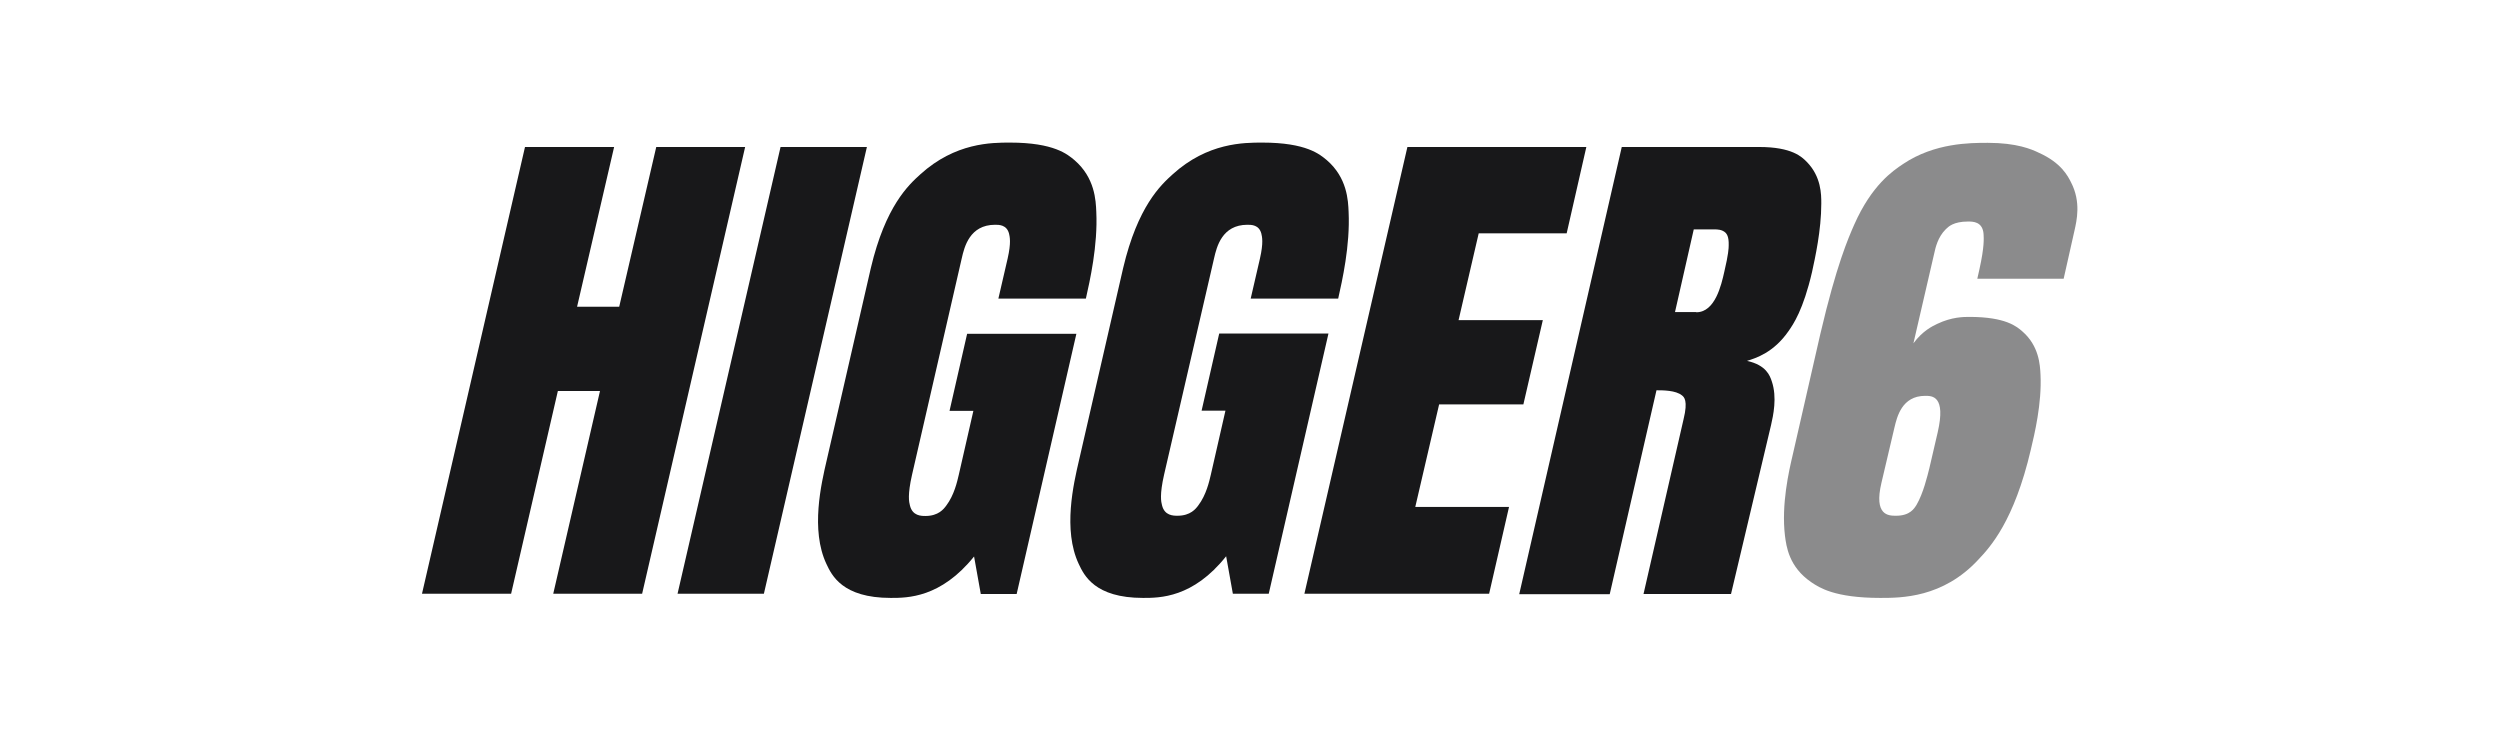
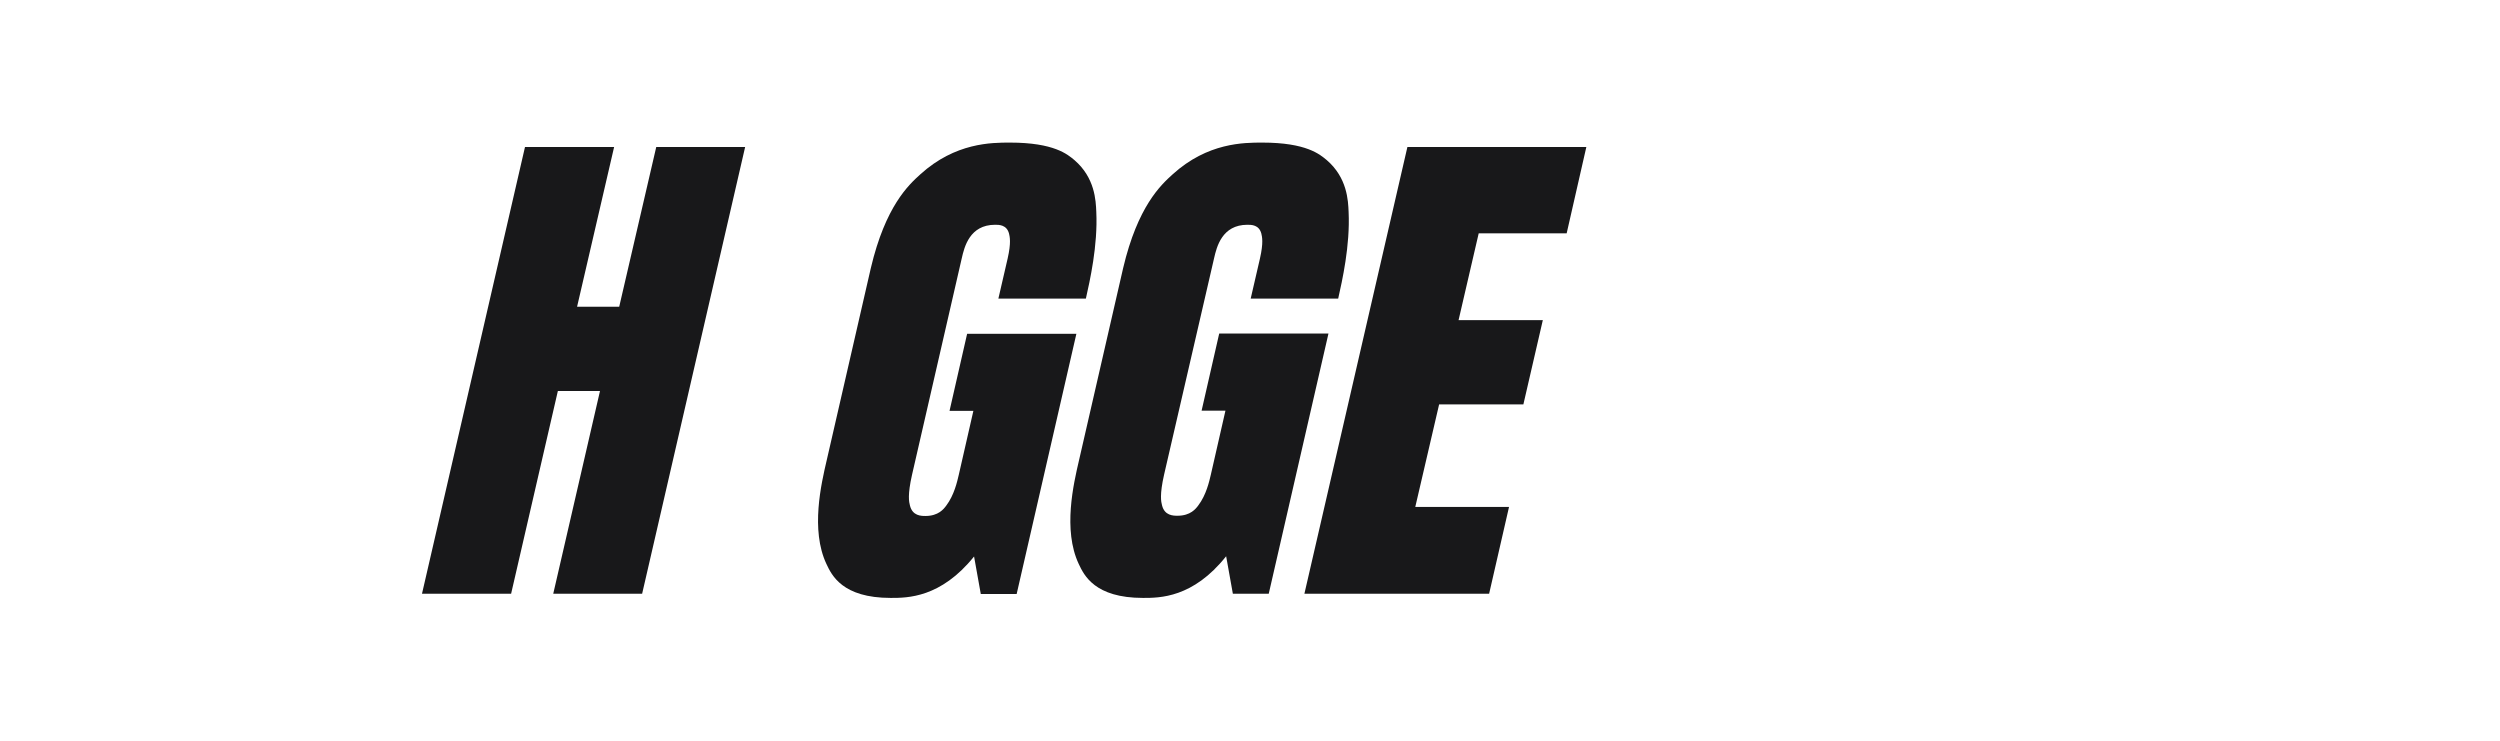
<svg xmlns="http://www.w3.org/2000/svg" id="Camada_1" x="0px" y="0px" viewBox="0 0 1080 320" style="enable-background:new 0 0 1080 320;" xml:space="preserve">
  <style type="text/css">	.st0{fill:#18181A;}	.st1{opacity:0.5;fill:#18181A;}</style>
  <g>
    <polygon class="st0" points="182.3,256.5 226.8,63.5 265.3,63.5 249.3,132.5 267.5,132.5 283.5,63.5 321.9,63.5 277.4,256.5    239,256.5 259.2,168.9 241,168.9 220.8,256.5  " />
-     <polygon class="st0" points="292.7,256.5 337.2,63.5 374.5,63.5 330,256.5  " />
    <path class="st0" d="M384.8,258.3c-20.9,0-25.5-9.8-27.8-14.7c-6.9-14.7-2.2-34.7,0.1-44.6l19.1-83.2c6.3-26.7,16.3-35.9,21.4-40.5   c15.1-13.7,30.8-13.7,38.7-13.7c19.1,0,24.9,5.1,27.9,7.6c8.8,7.6,9.2,17.4,9.4,22.3c0.7,14.6-2.8,29.9-4.5,37.5h-37.8l4-17.3   c1.6-7,0.9-9.5,0.6-10.8c-1-3.8-4.3-3.8-6-3.8c-11,0-13.3,9.6-14.4,14.4L394,205.1c-2,8.8-1.3,11.8-0.9,13.3   c1.1,4.5,4.9,4.5,6.7,4.5c5.6,0,7.9-3,9-4.5c3.4-4.5,4.7-10.3,5.4-13.3l6.3-27.6h-10.3l7.6-33.3h47.2l-25.8,112.4h-15.5l-2.9-16.2   C406.4,258.3,392,258.3,384.8,258.3z" />
    <path class="st0" d="M493.8,258.3c-20.9,0-25.5-9.8-27.8-14.7c-6.9-14.7-2.2-34.7,0.1-44.6l19.1-83.2c6.3-26.7,16.3-35.9,21.4-40.5   c15.1-13.7,30.8-13.7,38.7-13.7c19.1,0,24.9,5.1,27.9,7.6c8.8,7.6,9.2,17.4,9.4,22.3c0.7,14.6-2.8,29.9-4.5,37.5h-37.8l4-17.3   c1.6-7,0.9-9.5,0.6-10.8c-1-3.8-4.3-3.8-6-3.8c-11,0-13.3,9.6-14.4,14.4l-21.6,93.5c-2,8.8-1.3,11.8-0.9,13.3   c1.1,4.5,4.9,4.5,6.7,4.5c5.6,0,7.9-3,9-4.5c3.4-4.5,4.7-10.3,5.4-13.3l6.3-27.6h-10.3l7.6-33.3h47.2l-25.8,112.4h-15.5l-2.9-16.2   C515.4,258.3,501,258.3,493.8,258.3z" />
    <polygon class="st0" points="563.5,256.5 608,63.5 685.3,63.5 676.8,100.8 638.8,100.8 630.1,138.3 666.5,138.3 658.1,174.7    621.7,174.7 611.4,219 651.9,219 643.3,256.5  " />
-     <path class="st0" d="M732.8,134.9c8.1,0,10.8-11.7,12.1-17.5c1.8-7.6,1.9-10.2,1.9-11.5c0.1-3.8-0.9-4.8-1.3-5.3   c-1.5-1.5-3.7-1.5-4.8-1.5h-9l-8.1,35.7H732.8z M700.6,63.5H760c14.2,0,18.4,4.3,20.5,6.4c6.3,6.4,6.3,14.1,6.3,18   c0,11.6-2.7,23.6-4,29.6c-3.8,16.4-8.1,22.6-10.2,25.6c-6.4,9.2-14,11.6-17.9,12.8c8.3,1.8,9.9,6.4,10.7,8.8   c2.4,7,0.6,14.9-0.3,18.9l-17.3,73h-37.8l17.3-75.5c2-8.1,0.2-9.6-0.7-10.3c-2.7-2.2-8.2-2.2-11-2.2l-20.2,88.1h-39.1L700.6,63.5z" />
-     <path class="st1" d="M819.1,222.8c6.1,0,7.9-3.2,8.9-4.8c2.8-4.8,4.6-12.2,5.5-15.8l3.6-15.5c3.6-15.7-2.4-15.7-5.4-15.7   c-10.1,0-12.2,9.1-13.3,13.7l-5.6,23.8C809.4,222.8,815.9,222.8,819.1,222.8z M812.3,258.3c-19.8,0-26.4-4.5-29.7-6.7   c-9.9-6.7-10.9-15.7-11.5-20.2c-1.6-13.5,1.7-27.9,3.4-35.1l11.9-52.1c7-29.9,12.1-41.4,14.6-47.1c7.6-17.2,16.7-23.3,21.2-26.3   c13.6-9.1,28.9-9.1,36.5-9.1c12.6,0,19,2.8,22.1,4.3c9.6,4.3,12.5,10,13.9,12.8c4.4,8.5,2.4,16.6,1.5,20.7l-4.7,20.9h-37.3l0.9-4   c2.2-9.9,1.9-13.5,1.8-15.3c-0.4-5.4-4.6-5.4-6.7-5.4c-6.3,0-8.5,2.2-9.7,3.4c-3.4,3.4-4.4,8-4.9,10.3l-9,38.9   c4-5.4,8.2-7.4,10.3-8.4c6.3-3,11.4-3,13.9-3c15.7,0,20.5,4.2,22.9,6.3c7.2,6.3,7.6,14.5,7.8,18.7c0.6,12.4-2.6,25.7-4.2,32.4   c-7.2,30.8-17.5,42-22.7,47.5C839.3,258.3,821.3,258.3,812.3,258.3z" />
  </g>
</svg>